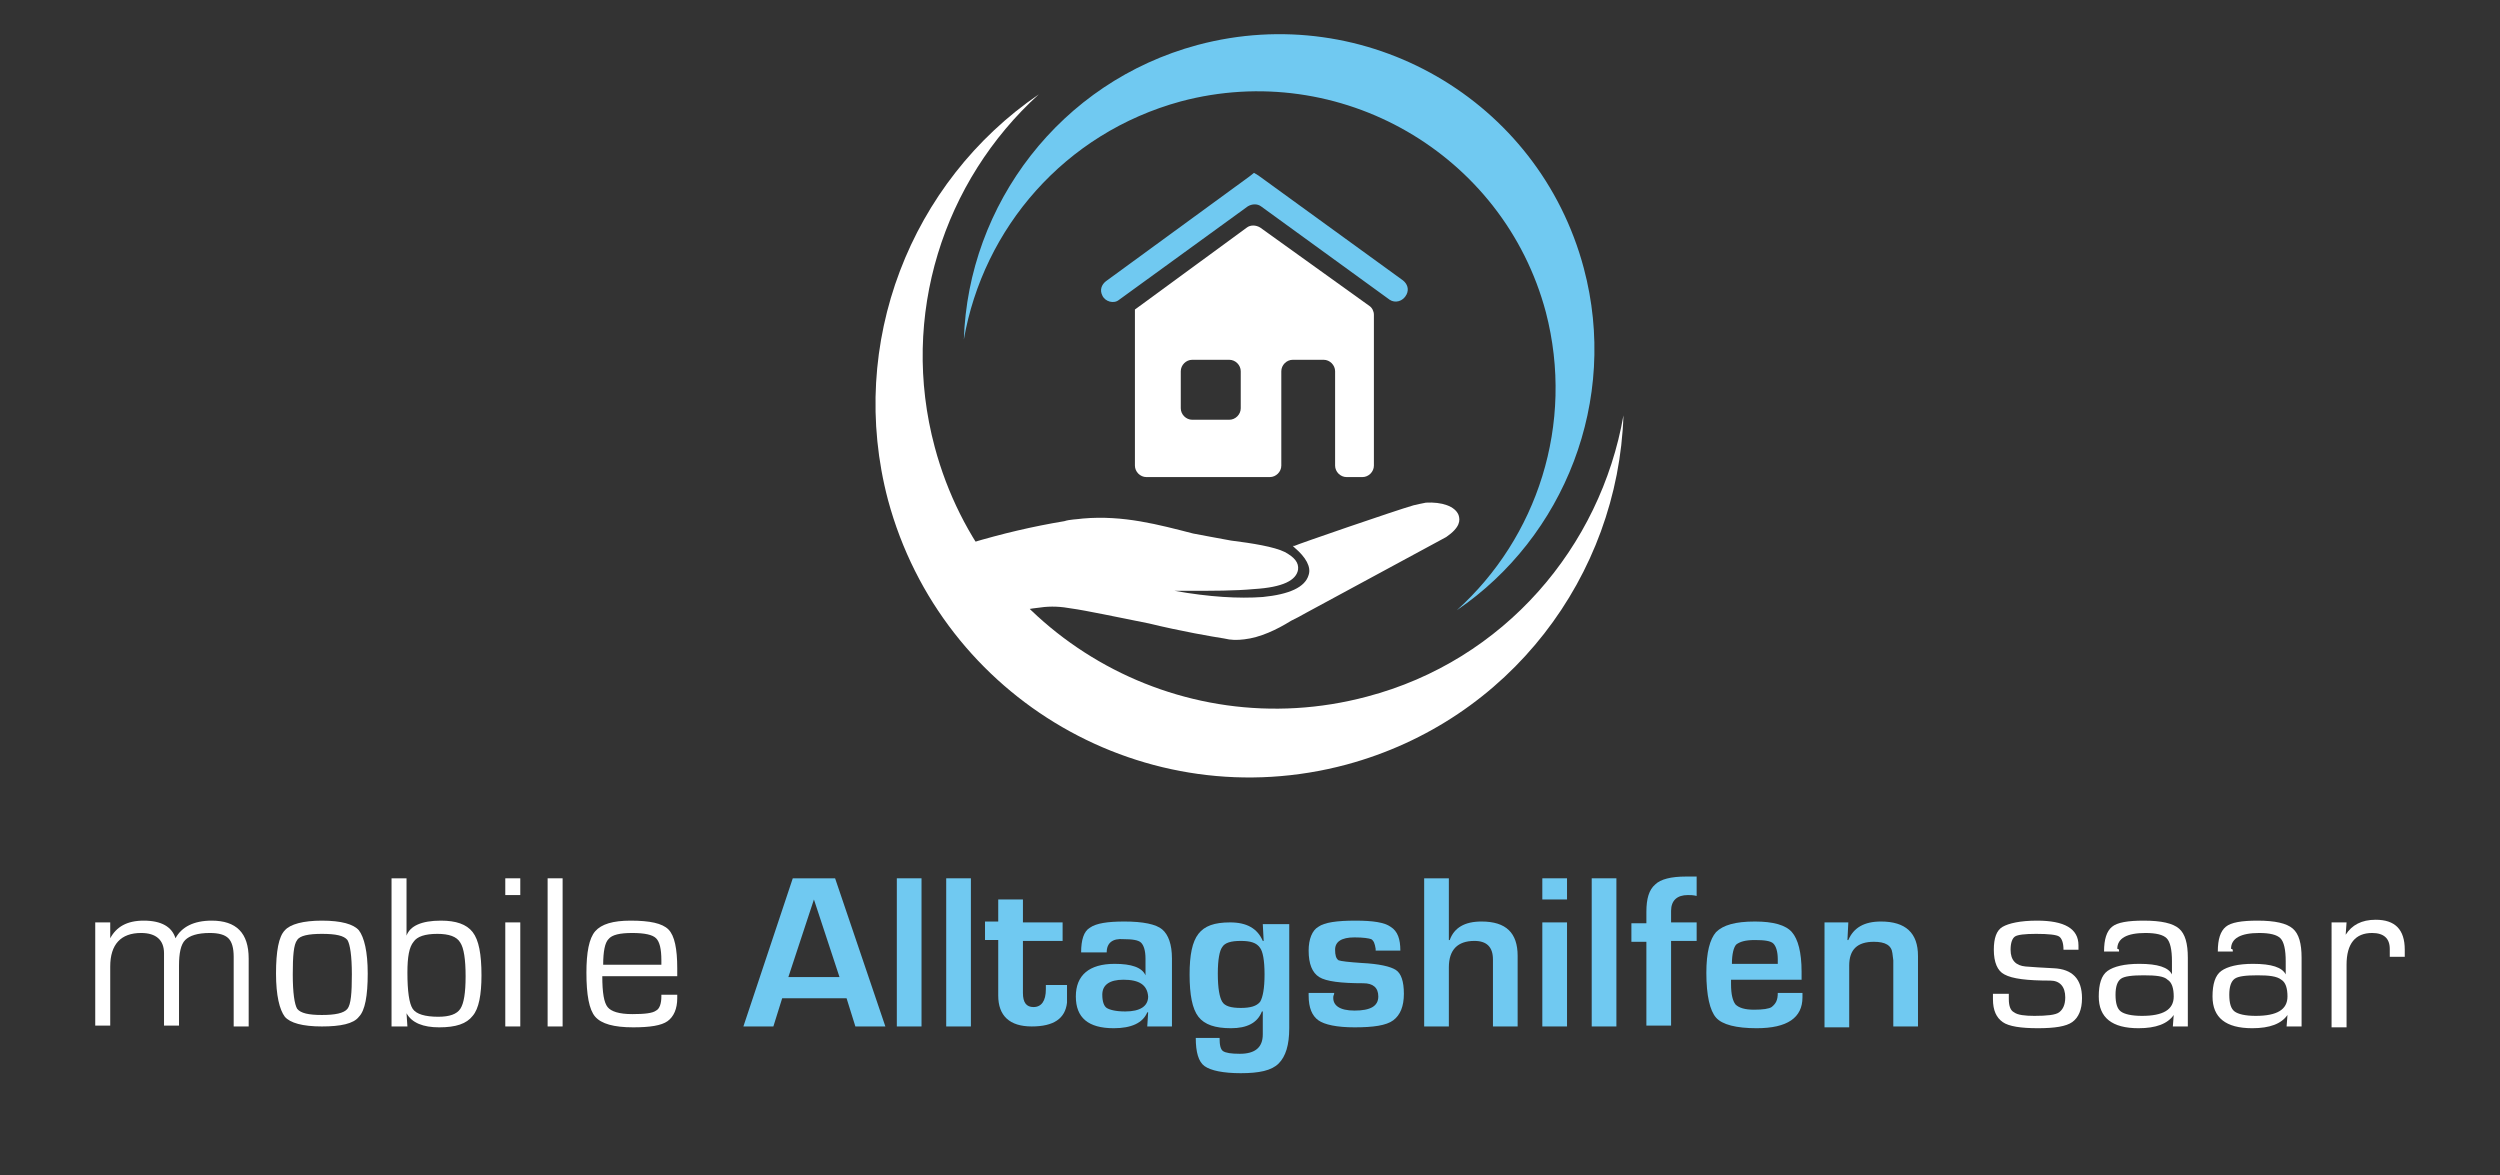
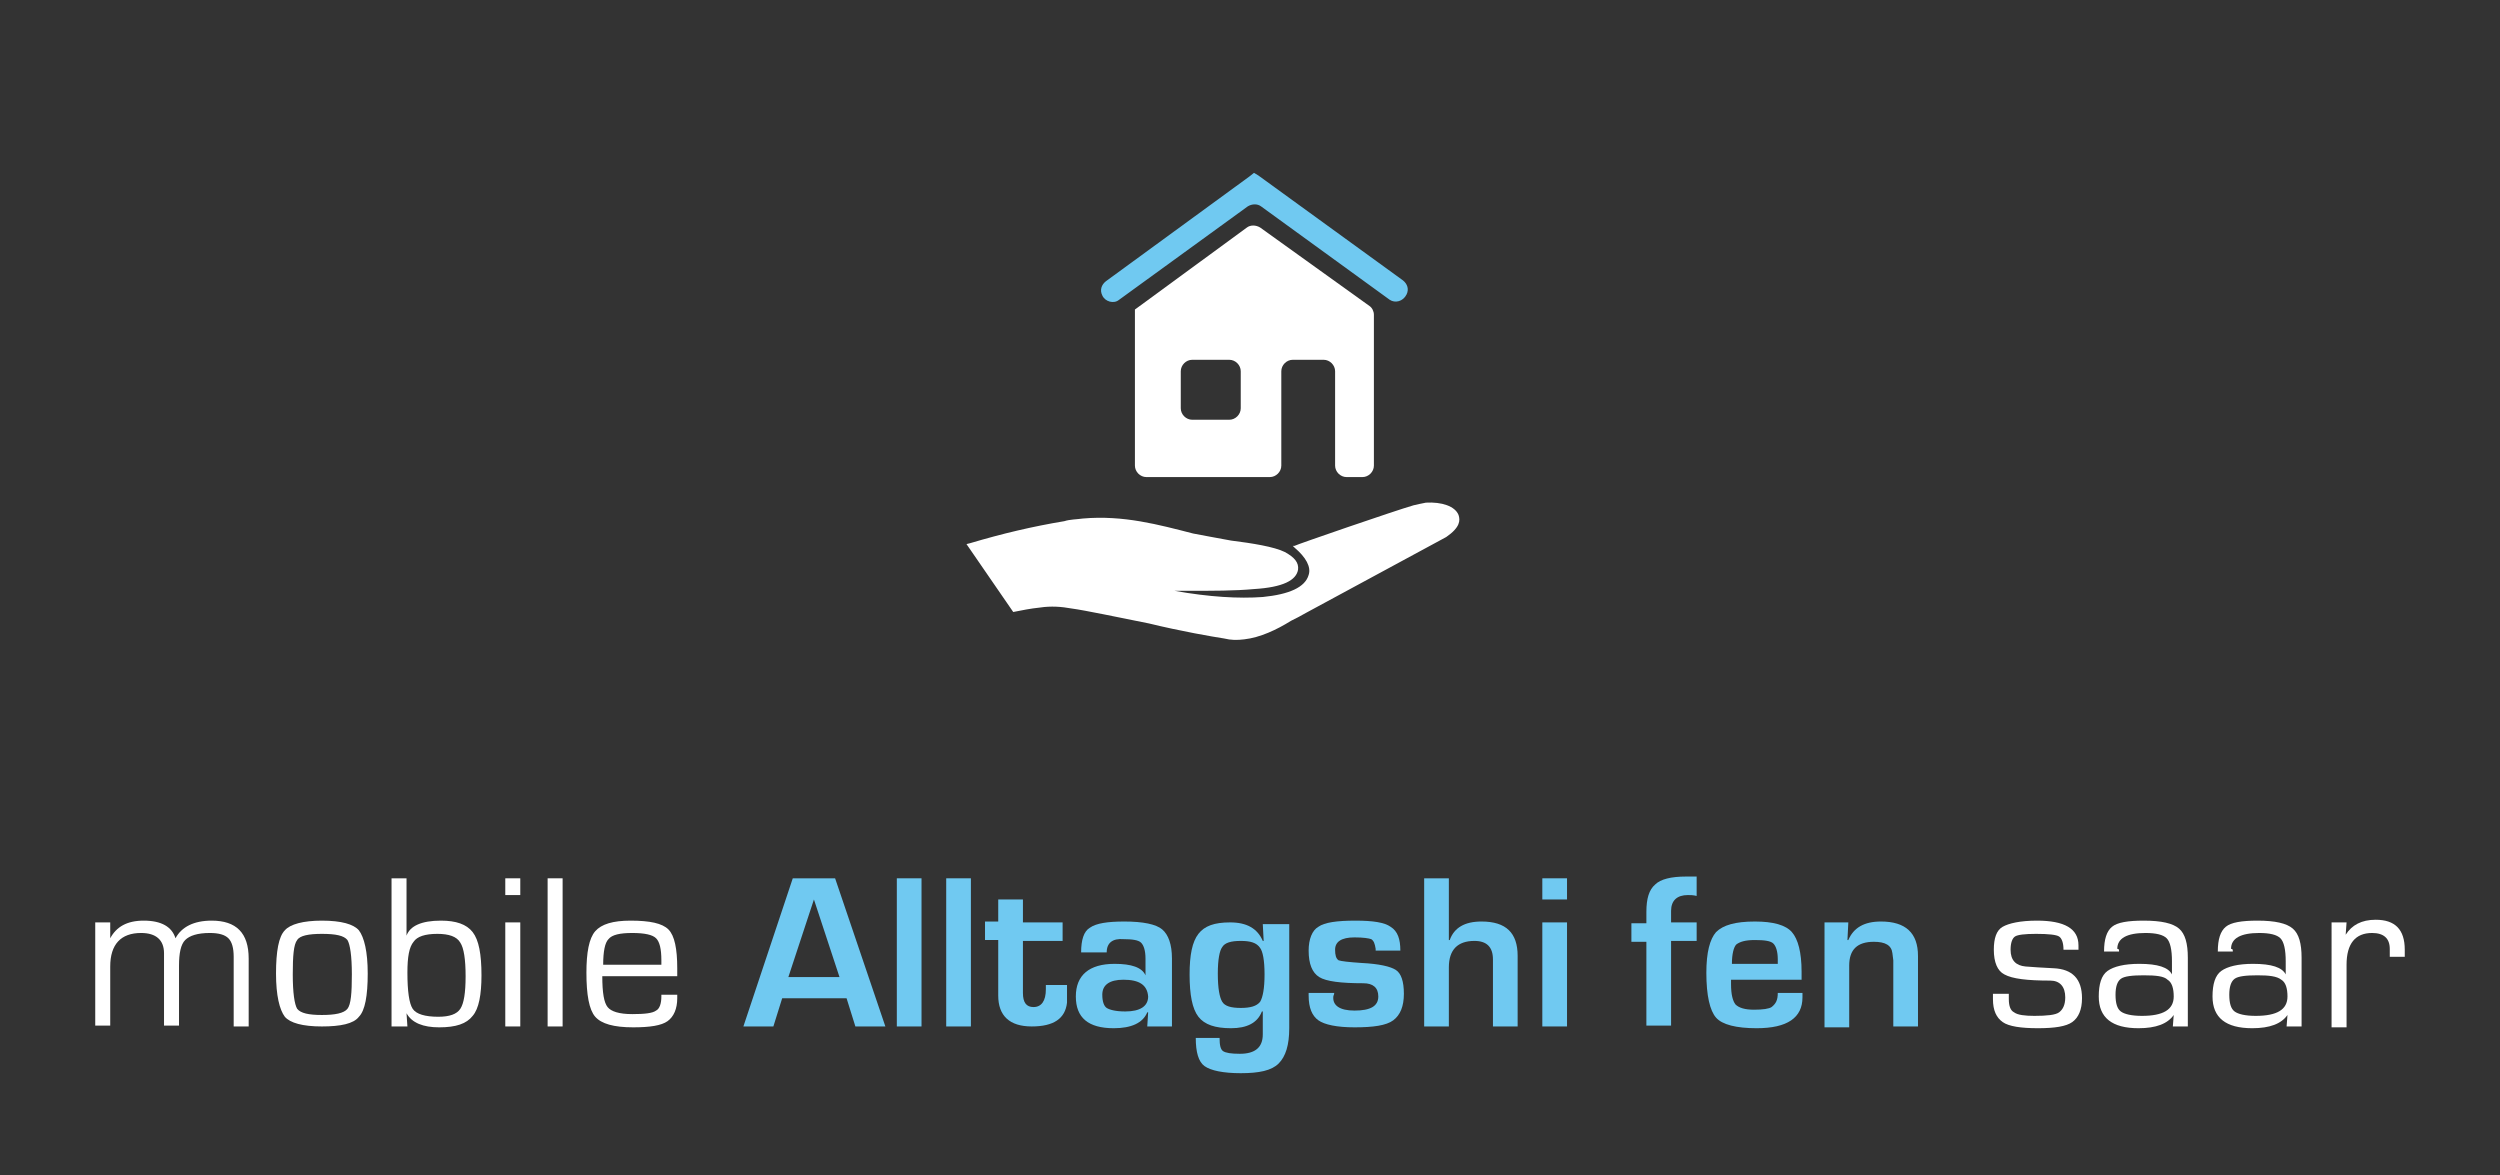
<svg xmlns="http://www.w3.org/2000/svg" version="1.1" id="Ebene_1" x="0px" y="0px" viewBox="0 0 283.5 133.3" style="enable-background:new 0 0 283.5 133.3;" xml:space="preserve">
  <rect x="0" y="0" width="283.5" height="133.3" fill="#333333" stroke="none" />
  <style type="text/css">
	.st0{fill-rule:evenodd;clip-rule:evenodd;fill:#FFFFFF;}
	.st1{fill-rule:evenodd;clip-rule:evenodd;fill:#70C9F1;}
	.st2{fill:#70C9F1;}
	.st3{fill:#FFFFFF;}
</style>
  <g>
    <g>
      <g>
        <g>
-           <path class="st0" d="M117.8,10.7c-14.5,9.9-21.8,28.2-17.1,46c6.1,22.6,29.3,36.1,52,30c18.5-5,30.8-21.4,31.4-39.6      c-2.6,14.9-13.5,27.8-29.1,31.9c-21.4,5.7-43.3-7-49-28.3C102,35.8,107,20.5,117.8,10.7L117.8,10.7z" />
-           <path class="st1" d="M165.2,69.2c12.2-8.3,18.4-23.8,14.4-38.8C174.5,11.3,154.9,0,135.8,5.1c-15.6,4.2-26,18.1-26.5,33.4      c2.2-12.6,11.4-23.4,24.6-27c18-4.8,36.6,5.9,41.4,23.9C178.6,48.1,174.3,61,165.2,69.2L165.2,69.2z" />
-         </g>
+           </g>
        <g>
          <path class="st0" d="M165.4,58.4c-0.4-1-1.9-1.5-3.7-1.4c-0.5,0.1-1,0.2-1.4,0.3c-2.1,0.6-13.4,4.5-13.5,4.6h-0.2l0.2,0.2      c1.3,1.1,1.9,2.2,1.6,3.1c-0.4,1.4-2.2,2.2-5.2,2.5c-2.7,0.2-6.1,0-10-0.7c0.4,0,1,0,1.4,0c2.9,0,5.5,0,7.6-0.2      c3.3-0.2,4.8-1,5-2.2c0.1-0.8-0.4-1.4-1.5-2c-1.2-0.6-3.7-1-6.1-1.3c-1.7-0.3-3.2-0.6-4.3-0.8c-3.9-1-7.9-2.1-12.5-1.7      c-0.7,0.1-1.5,0.1-2.1,0.3c-3.6,0.6-7,1.4-10.7,2.5l-0.4,0.1l5.3,7.7c1-0.2,2-0.4,3-0.5c1.3-0.2,2.5-0.1,3.6,0.1      c1.5,0.2,5.3,1,8.8,1.7c3.7,0.9,7.2,1.5,8.5,1.7c0.8,0.2,1.5,0.2,2.3,0.1c1.8-0.2,3.7-1.1,5.3-2.1c0.6-0.3,1.2-0.6,1.7-0.9      l15.9-8.6C165.6,59.8,165.6,59,165.4,58.4L165.4,58.4z" />
        </g>
      </g>
      <g>
        <path class="st2" d="M159.5,33.4c0.3-0.6,0.1-1.2-0.4-1.6l-16.4-11.9l-0.5-0.3l-0.5,0.4l-16.3,11.9c-0.5,0.4-0.7,1-0.4,1.6v0     c0.3,0.7,1.3,1,1.9,0.5l14.6-10.6c0.5-0.3,1.1-0.3,1.5,0l14.6,10.6C158.2,34.4,159.1,34.2,159.5,33.4L159.5,33.4z" />
        <path class="st3" d="M142.9,25.8c-0.5-0.3-1.1-0.3-1.5,0l-12.7,9.3h0v17.7c0,0.7,0.6,1.3,1.3,1.3h14c0.7,0,1.3-0.6,1.3-1.3     l0-10.7c0-0.7,0.6-1.3,1.3-1.3l3.5,0c0.7,0,1.3,0.6,1.3,1.3l0,10.7c0,0.7,0.6,1.3,1.3,1.3h1.8c0.7,0,1.3-0.6,1.3-1.3V35.7     c0-0.4-0.2-0.8-0.5-1L142.9,25.8z M139.4,47.6h-4.2c-0.7,0-1.3-0.6-1.3-1.3v-4.2c0-0.7,0.6-1.3,1.3-1.3h4.2     c0.7,0,1.3,0.6,1.3,1.3v4.2C140.7,47,140.1,47.6,139.4,47.6z" />
      </g>
    </g>
    <g>
      <path class="st3" d="M10.8,104.6h1.7l0,1.8l0,0c0.7-1.3,1.9-2,3.8-2c2,0,3.2,0.7,3.6,2h0c0.7-1.3,2.1-2,4.1-2    c2.8,0,4.2,1.4,4.2,4.3v7.7h-1.7v-7.9c0-1-0.2-1.7-0.6-2.1c-0.4-0.4-1.1-0.6-2.1-0.6c-1.4,0-2.3,0.3-2.8,0.8    c-0.5,0.5-0.7,1.5-0.7,2.9v6.8h-1.7v-7.7l0-0.5c0-1.5-0.9-2.3-2.6-2.3c-2.3,0-3.5,1.3-3.5,3.8v6.7h-1.7V104.6z" />
      <path class="st3" d="M36.5,104.4c2.2,0,3.6,0.4,4.2,1.1c0.6,0.8,1,2.4,1,4.9c0,2.5-0.3,4.2-1,4.9c-0.6,0.8-2.1,1.1-4.2,1.1    c-2.2,0-3.6-0.4-4.2-1.1c-0.6-0.8-1-2.4-1-4.9c0-2.5,0.3-4.2,1-4.9C32.9,104.8,34.4,104.4,36.5,104.4z M36.5,105.9    c-1.5,0-2.5,0.2-2.8,0.7c-0.4,0.5-0.5,1.8-0.5,3.9c0,2.1,0.2,3.4,0.5,3.9c0.4,0.5,1.3,0.7,2.8,0.7c1.5,0,2.5-0.2,2.9-0.7    c0.4-0.5,0.5-1.8,0.5-3.9c0-2.1-0.2-3.4-0.5-3.9C39,106.1,38.1,105.9,36.5,105.9z" />
      <path class="st3" d="M44.4,116.4V99.6h1.7v6.5l0,0c0.4-1.1,1.7-1.7,3.9-1.7c1.7,0,2.9,0.4,3.6,1.3c0.7,0.9,1,2.5,1,4.9    c0,2.2-0.3,3.8-1,4.6c-0.7,0.9-1.9,1.3-3.8,1.3c-1.8,0-3.1-0.5-3.7-1.6l0,0l0.1,1.5H44.4z M49.6,105.9c-1.4,0-2.3,0.3-2.7,0.9    c-0.5,0.6-0.7,1.7-0.7,3.5c0,2.1,0.2,3.5,0.6,4.1c0.4,0.6,1.4,0.9,2.9,0.9c1.3,0,2.1-0.3,2.5-0.9c0.4-0.6,0.6-1.8,0.6-3.7    c0-1.9-0.2-3.2-0.6-3.8C51.8,106.2,50.9,105.9,49.6,105.9z" />
      <path class="st3" d="M59,99.6v1.9h-1.7v-1.9H59z M59,104.6v11.8h-1.7v-11.8H59z" />
      <path class="st3" d="M63.8,99.6v16.8h-1.7V99.6H63.8z" />
      <path class="st3" d="M75,112.8h1.8l0,0.4c0,1.2-0.4,2.1-1.1,2.6c-0.7,0.5-2,0.7-3.9,0.7c-2.2,0-3.6-0.4-4.3-1.2    c-0.7-0.8-1-2.5-1-5c0-2.3,0.3-3.9,1-4.7c0.7-0.8,2-1.2,4-1.2c2.2,0,3.6,0.3,4.3,1c0.7,0.7,1,2.2,1,4.4v0.9h-8.5    c0,1.9,0.2,3,0.6,3.5c0.4,0.5,1.3,0.8,2.8,0.8c1.4,0,2.3-0.1,2.7-0.4c0.4-0.2,0.6-0.8,0.6-1.6V112.8z M75,109.5l0-0.6    c0-1.3-0.2-2.1-0.6-2.5c-0.4-0.4-1.3-0.6-2.7-0.6c-1.4,0-2.3,0.2-2.7,0.7c-0.4,0.4-0.6,1.4-0.6,2.9H75z" />
      <path class="st2" d="M96,113.2h-7.3l-1,3.2h-3.4l5.6-16.8h4.8l5.7,16.8H97L96,113.2z M95.2,110.8l-2.9-8.8l-2.9,8.8H95.2z" />
      <path class="st2" d="M104.5,99.6v16.8h-2.8V99.6H104.5z" />
      <path class="st2" d="M110.1,99.6v16.8h-2.8V99.6H110.1z" />
      <path class="st2" d="M120.5,104.6v2.1H116v5.9c0,1.1,0.4,1.6,1.2,1.6c0.9,0,1.4-0.7,1.4-2v-0.5h2.4v0.6c0,0.5,0,1,0,1.4    c-0.2,1.8-1.5,2.7-4,2.7c-2.5,0-3.8-1.2-3.8-3.5v-6.3h-1.5v-2.1h1.5V102h2.8v2.6H120.5z" />
      <path class="st2" d="M125.5,108h-2.9c0-1.4,0.3-2.4,1-2.8c0.7-0.5,2-0.7,3.9-0.7c2.1,0,3.6,0.3,4.3,0.9c0.7,0.6,1.1,1.7,1.1,3.3    v7.7h-2.8l0.1-1.6l-0.1,0c-0.5,1.2-1.8,1.8-3.8,1.8c-2.9,0-4.3-1.2-4.3-3.6c0-2.4,1.5-3.7,4.4-3.7c1.9,0,3.1,0.4,3.5,1.3h0v-1.9    c0-0.9-0.2-1.5-0.5-1.8c-0.3-0.3-1-0.4-2-0.4C126.2,106.4,125.5,106.9,125.5,108z M127.4,111.1c-1.6,0-2.4,0.6-2.4,1.7    c0,0.8,0.2,1.3,0.5,1.5c0.3,0.2,1,0.4,2.1,0.4c1.7,0,2.6-0.6,2.6-1.7C130.1,111.7,129.2,111.1,127.4,111.1z" />
      <path class="st2" d="M146.2,104.6v12c0,1.9-0.4,3.2-1.2,4s-2.2,1.1-4.3,1.1c-2,0-3.4-0.3-4.1-0.8c-0.7-0.5-1-1.6-1-3.2h2.7    c0,0.8,0.1,1.3,0.4,1.5c0.3,0.2,0.9,0.3,1.9,0.3c1.7,0,2.6-0.7,2.6-2.2v-2.6l-0.1,0c-0.5,1.3-1.7,1.9-3.5,1.9    c-1.8,0-3-0.4-3.7-1.3c-0.7-0.9-1-2.5-1-4.8c0-2.2,0.3-3.7,1-4.6s1.8-1.3,3.6-1.3c1.9,0,3.1,0.7,3.7,2.1h0.1l-0.1-1.9H146.2z     M140.7,106.7c-1.1,0-1.8,0.2-2.1,0.7c-0.3,0.4-0.5,1.4-0.5,3c0,1.7,0.2,2.7,0.5,3.2c0.3,0.5,1,0.7,2.1,0.7s1.8-0.2,2.2-0.7    c0.3-0.5,0.5-1.5,0.5-3.1c0-1.6-0.2-2.6-0.5-3C142.5,106.9,141.8,106.7,140.7,106.7z" />
      <path class="st2" d="M158.8,107.8h-2.8c0-0.1,0-0.2,0-0.2c-0.1-0.6-0.2-0.9-0.5-1.1c-0.3-0.1-0.9-0.2-1.9-0.2    c-1.5,0-2.2,0.5-2.2,1.4c0,0.6,0.1,1,0.4,1.2c0.3,0.1,1.1,0.2,2.6,0.3c2,0.1,3.3,0.4,3.9,0.8c0.6,0.4,0.9,1.3,0.9,2.7    c0,1.4-0.4,2.4-1.2,3c-0.8,0.6-2.3,0.8-4.4,0.8c-2,0-3.4-0.3-4.1-0.8c-0.7-0.5-1.1-1.4-1.1-2.8v-0.3h2.9c0,0.2-0.1,0.3-0.1,0.4    c-0.1,1,0.7,1.6,2.4,1.6c1.8,0,2.7-0.5,2.7-1.6c0-1-0.6-1.5-1.7-1.5c-2.5,0-4.2-0.2-5-0.7c-0.8-0.5-1.2-1.5-1.2-3    c0-1.3,0.4-2.3,1.1-2.7c0.7-0.5,2.1-0.7,4.2-0.7c2,0,3.3,0.2,4,0.7C158.5,105.6,158.8,106.5,158.8,107.8z" />
      <path class="st2" d="M164.3,99.6v7l0.1,0c0.5-1.4,1.7-2.1,3.6-2.1c2.8,0,4.1,1.3,4.1,3.9v8h-2.8v-7.2v-0.4c0-1.4-0.7-2.1-2.1-2.1    c-1.9,0-2.9,1-2.9,3v6.7h-2.8V99.6H164.3z" />
      <path class="st2" d="M177.7,99.6v2.4h-2.8v-2.4H177.7z M177.7,104.6v11.8h-2.8v-11.8H177.7z" />
-       <path class="st2" d="M183.3,99.6v16.8h-2.8V99.6H183.3z" />
      <path class="st2" d="M186.7,116.4v-9.6H185v-2.1h1.7v-1.3c0-1.5,0.3-2.5,1-3.1c0.6-0.6,1.8-0.9,3.5-0.9c0.3,0,0.7,0,1.2,0v2.2    c-0.4-0.1-0.7-0.1-1-0.1c-1.2,0-1.9,0.6-1.9,1.8v1.3h2.9v2.1h-2.9v9.6H186.7z" />
      <path class="st2" d="M201.6,112.6h2.8v0.5c0,2.3-1.7,3.5-5.2,3.5c-2.3,0-3.9-0.4-4.6-1.2c-0.7-0.8-1.1-2.5-1.1-5.1    c0-2.3,0.4-3.8,1.1-4.6c0.8-0.8,2.2-1.2,4.4-1.2c2.1,0,3.5,0.4,4.2,1.2c0.7,0.8,1.1,2.3,1.1,4.5v0.9h-8c0,0.3,0,0.4,0,0.5    c0,1.2,0.2,1.9,0.5,2.3c0.4,0.4,1.1,0.6,2.1,0.6c1,0,1.7-0.1,2-0.3C201.4,113.8,201.6,113.4,201.6,112.6z M201.6,109.3l0-0.5    c0-0.9-0.2-1.5-0.5-1.8c-0.3-0.3-1-0.4-2.1-0.4c-1.1,0-1.7,0.2-2.1,0.5c-0.3,0.3-0.5,1.1-0.5,2.2H201.6z" />
      <path class="st2" d="M206.8,104.6h2.8l-0.1,2l0.1,0c0.6-1.4,1.8-2.1,3.7-2.1c2.8,0,4.2,1.3,4.2,3.9v8h-2.8v-7.1v-0.4l-0.1-0.8    c-0.1-0.9-0.8-1.3-2.1-1.3c-1.9,0-2.8,0.9-2.8,2.7v7h-2.8V104.6z" />
      <path class="st3" d="M235.7,107.7H234c0-0.8-0.2-1.3-0.5-1.5c-0.3-0.2-1.2-0.3-2.6-0.3c-1.3,0-2.1,0.1-2.4,0.3    c-0.3,0.2-0.5,0.7-0.5,1.5c0,1.2,0.6,1.8,1.7,1.9l1.4,0.1l1.8,0.1c2.1,0.1,3.2,1.2,3.2,3.4c0,1.3-0.4,2.2-1.1,2.7    c-0.7,0.5-2,0.7-3.9,0.7c-1.9,0-3.3-0.2-4-0.7c-0.7-0.5-1.1-1.3-1.1-2.6l0-0.6h1.8l0,0.6c0,0.8,0.2,1.3,0.6,1.5    c0.4,0.3,1.2,0.4,2.3,0.4c1.4,0,2.4-0.1,2.8-0.4c0.4-0.3,0.7-0.8,0.7-1.7c0-1.2-0.6-1.9-1.7-1.9c-2.6,0-4.3-0.2-5.2-0.7    c-0.8-0.4-1.2-1.4-1.2-2.8c0-1.3,0.3-2.2,1-2.6c0.7-0.4,2-0.7,3.9-0.7c3.1,0,4.7,0.9,4.7,2.8V107.7z" />
      <path class="st3" d="M240.3,107.9h-1.7c0-1.4,0.3-2.3,0.9-2.8c0.6-0.5,1.8-0.7,3.6-0.7c2,0,3.3,0.3,4,0.9c0.7,0.6,1,1.7,1,3.3v7.8    h-1.7l0.1-1.3l0,0c-0.7,1-2,1.5-4,1.5c-3,0-4.5-1.2-4.5-3.6c0-1.4,0.3-2.4,1-2.9c0.7-0.5,1.9-0.8,3.6-0.8c2.1,0,3.3,0.4,3.7,1.2    l0,0V109c0-1.3-0.2-2.2-0.6-2.6c-0.4-0.4-1.2-0.6-2.4-0.6c-2.1,0-3.2,0.6-3.2,1.8C240.3,107.6,240.3,107.7,240.3,107.9z     M243.1,110.6c-1.3,0-2.2,0.1-2.6,0.4c-0.4,0.3-0.6,0.9-0.6,1.8c0,1,0.2,1.6,0.6,1.9c0.4,0.3,1.2,0.5,2.4,0.5    c2.4,0,3.6-0.7,3.6-2.2c0-0.9-0.2-1.6-0.7-1.9C245.4,110.7,244.5,110.6,243.1,110.6z" />
      <path class="st3" d="M253.2,107.9h-1.7c0-1.4,0.3-2.3,0.9-2.8c0.6-0.5,1.8-0.7,3.6-0.7c2,0,3.3,0.3,4,0.9c0.7,0.6,1,1.7,1,3.3v7.8    h-1.7l0.1-1.3l0,0c-0.7,1-2,1.5-4,1.5c-3,0-4.5-1.2-4.5-3.6c0-1.4,0.3-2.4,1-2.9c0.7-0.5,1.9-0.8,3.6-0.8c2.1,0,3.3,0.4,3.7,1.2    l0,0V109c0-1.3-0.2-2.2-0.6-2.6c-0.4-0.4-1.2-0.6-2.4-0.6c-2.1,0-3.2,0.6-3.2,1.8C253.2,107.6,253.2,107.7,253.2,107.9z     M256,110.6c-1.3,0-2.2,0.1-2.6,0.4c-0.4,0.3-0.6,0.9-0.6,1.8c0,1,0.2,1.6,0.6,1.9c0.4,0.3,1.2,0.5,2.4,0.5c2.4,0,3.6-0.7,3.6-2.2    c0-0.9-0.2-1.6-0.7-1.9C258.2,110.7,257.3,110.6,256,110.6z" />
      <path class="st3" d="M264.4,104.6h1.7L266,106l0,0c0.7-1.1,1.8-1.7,3.4-1.7c2.2,0,3.3,1.1,3.3,3.4l0,0.8h-1.7l0-0.3    c0-0.3,0-0.5,0-0.6c0-1.2-0.7-1.8-2-1.8c-1.9,0-2.9,1.2-2.9,3.6v7.1h-1.7V104.6z" />
    </g>
  </g>
</svg>